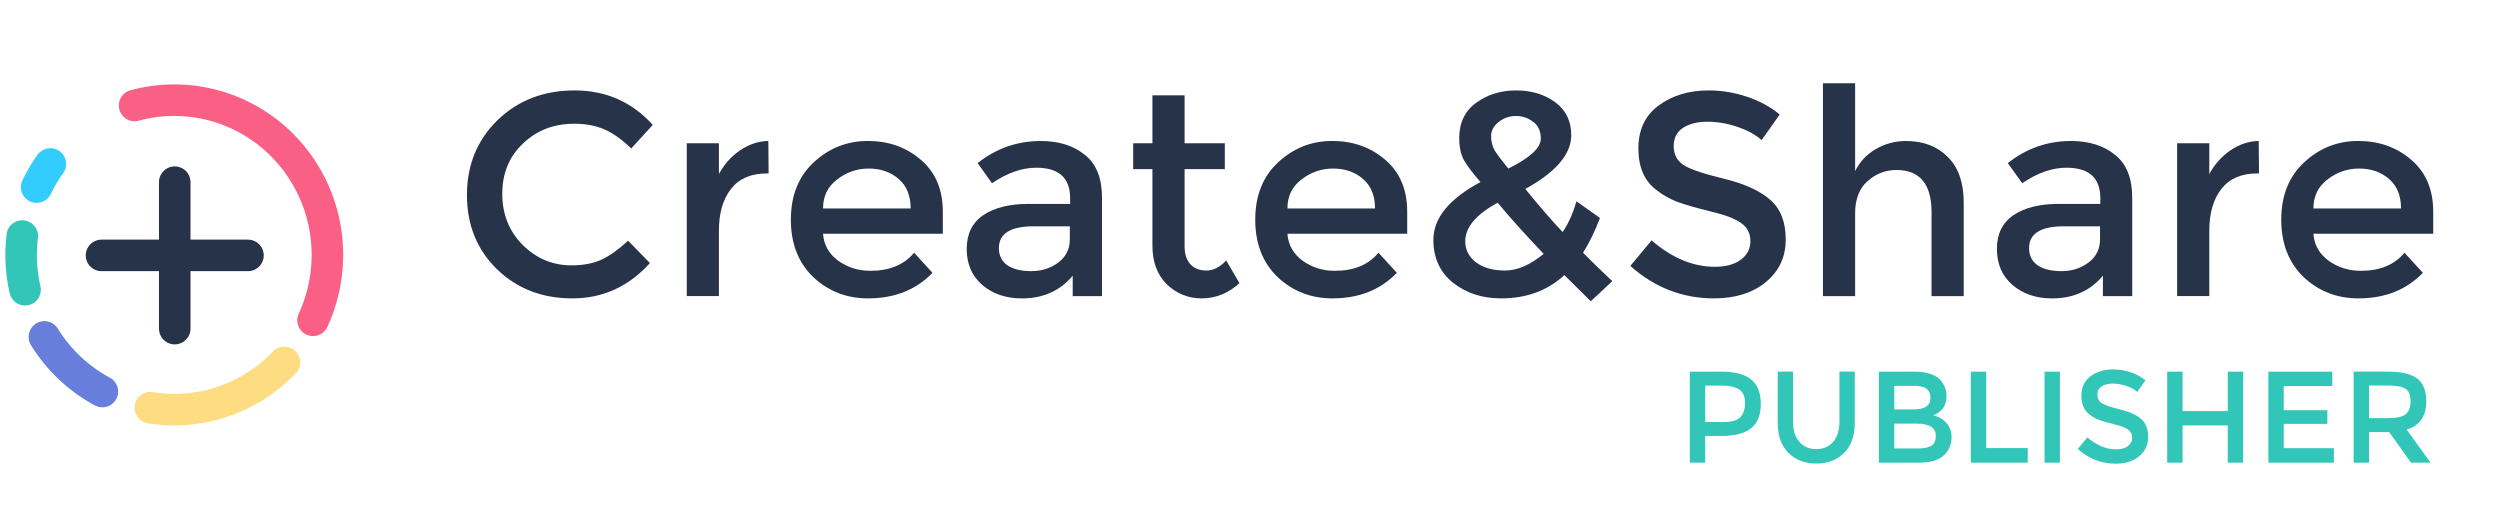
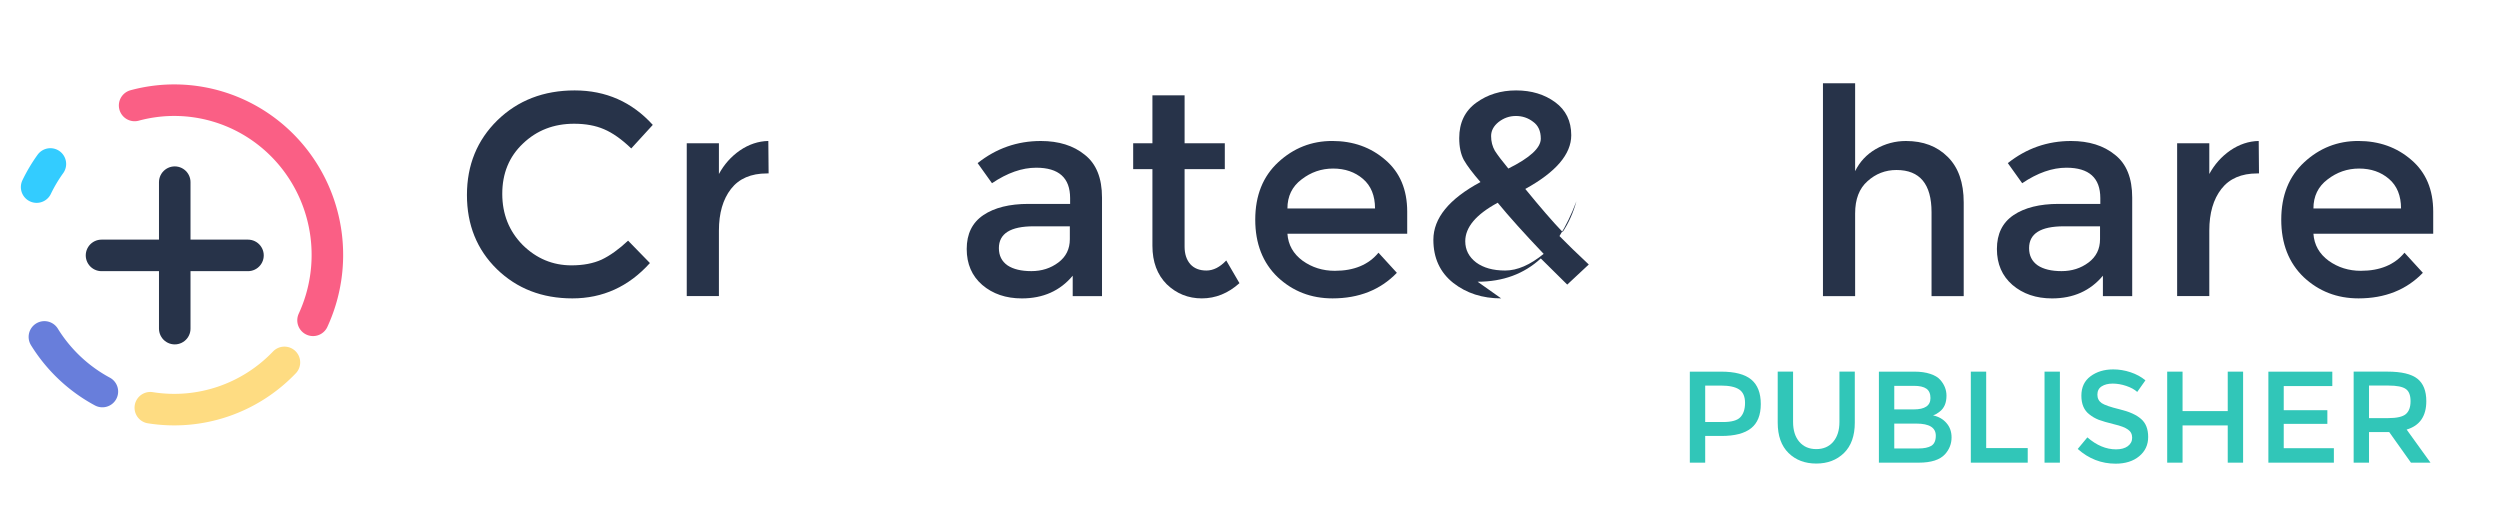
<svg xmlns="http://www.w3.org/2000/svg" xmlns:ns1="http://www.inkscape.org/namespaces/inkscape" xmlns:ns2="http://sodipodi.sourceforge.net/DTD/sodipodi-0.dtd" width="1024" height="209" fill="none" ns1:version="1.1.2 (b8e25be833, 2022-02-05)" ns2:docname="publisher-black.svg" version="1.1" viewBox="0 0 1024 209">
  <defs>
    <rect x="746.18" y="121.25" width="472.94" height="83.927" />
    <rect x="1316.9" y="76.344" width="679.82" height="109.77" />
-     <rect x="746.18" y="121.25" width="389.44" height="83.927" />
  </defs>
  <ns2:namedview width="1025px" bordercolor="#666666" borderopacity="1.0" fit-margin-bottom="0" fit-margin-left="0" fit-margin-right="0" fit-margin-top="0" ns1:current-layer="g14748" ns1:cx="569.00312" ns1:cy="555.88145" ns1:pagecheckerboard="0" ns1:pageopacity="0.0" ns1:pageshadow="2" ns1:window-height="833" ns1:window-maximized="1" ns1:window-width="1368" ns1:window-x="-7" ns1:window-y="-7" ns1:zoom="0.41915412" pagecolor="#ffffff" showgrid="false" />
  <style>
      .base {
         fill: none;
         stroke-linecap: round;
         stroke-width: 26;
         stroke-miterlimit: 10;
      }

      .stroke-color1 {
         stroke: #fa5f85;
      }

      .fill-color1 {
         fill: #fa5f85;
      }

      .stroke-color2 {
         stroke: #fedc82;
      }

      .fill-color2 {
         fill: #fedc82;
      }

      .stroke-color3 {
         stroke: #687edb;
      }

      .fill-color3 {
         fill: #687edb;
      }

      .stroke-color4 {
         stroke: #31c6b8;
      }

      .fill-color4 {
         fill: #31c6b8;
      }

      .stroke-color5 {
         stroke: #3cf;
      }

      .fill-color5 {
         fill: #3cf;
      }

      .stroke-color-black {
         stroke: #273349;
      }

      .fill-color-black {
         fill: #273349;
      }

      .stroke-color-white {
         stroke: #fff;
      }

      .fill-color-white {
         fill: #fff;
      }
   </style>
  <g transform="matrix(.932 0 0 .932 27.814 10.087)">
    <g transform="matrix(.533 0 0 .533 -.126 26.587)">
      <g transform="translate(-50 .257)">
        <g id="circle" class="base">
          <path class="stroke-color1" d="m105.25 16.511a126.26 127.58 0 0 1 129.4 41.225 126.26 127.58 0 0 1 17.71 135.92" />
          <path class="stroke-color2" d="m228.76 228.36a126.26 127.58 0 0 1-110.58 37.384" />
          <path class="stroke-color3" d="m78.655 252.39a126.26 127.58 0 0 1-47.801-45.039" />
-           <path class="stroke-color4" d="m14.904 168.44a126.26 127.58 0 0 1-2.295-44.247" />
          <path class="stroke-color5" d="m24.447 83.816a126.26 127.58 0 0 1 11.336-19.062" />
        </g>
        <g id="plus" class="base stroke-color-black">
          <path d="m138.33 79.755v120.77" />
          <path d="m77.946 140.14h120.77" />
        </g>
      </g>
    </g>
    <g transform="matrix(1.315 0 0 1.315 -1563 -97.109)" class="fill-color-black" aria-label="Create&amp;Share">
      <path d="m1356.9 154.3q5.856 0 10.08-1.92 4.224-2.016 8.832-6.336l7.296 7.488q-10.656 11.808-25.92 11.808-15.168 0-25.248-9.792-9.984-9.792-9.984-24.768t10.176-24.96q10.272-9.984 25.824-9.984 15.648 0 26.112 11.52l-7.2 7.872q-4.8-4.608-9.12-6.432-4.224-1.824-9.984-1.824-10.176 0-17.088 6.624-6.912 6.528-6.912 16.8 0 10.176 6.816 17.088 6.912 6.816 16.32 6.816z" />
      <path d="m1422.2 123.58q-7.968 0-12 5.184t-4.032 13.92v21.888h-10.752v-51.072h10.752v10.272q2.592-4.8 7.008-7.872 4.512-3.072 9.504-3.168l0.096 10.848q-0.288 0-0.576 0z" />
-       <path d="m1481 143.74h-40.032q0.384 5.568 5.088 9.024 4.704 3.36 10.752 3.36 9.6 0 14.592-6.048l6.144 6.72q-8.256 8.544-21.504 8.544-10.752 0-18.336-7.104-7.488-7.2-7.488-19.2 0-12.096 7.68-19.2t18.048-7.104q10.464 0 17.76 6.336 7.296 6.24 7.296 17.28zm-40.032-8.448h29.28q0-6.432-4.032-9.888t-9.984-3.456q-5.856 0-10.56 3.648-4.704 3.552-4.704 9.696z" />
      <path d="m1534.2 164.58h-9.792v-6.816q-6.336 7.584-16.992 7.584-7.968 0-13.248-4.512-5.184-4.512-5.184-12 0-7.584 5.568-11.328t15.072-3.744h13.92v-1.92q0-10.176-11.328-10.176-7.104 0-14.784 5.184l-4.8-6.72q9.312-7.392 21.12-7.392 9.024 0 14.688 4.608 5.76 4.512 5.76 14.304zm-10.752-19.008v-4.32h-12.096q-11.616 0-11.616 7.296 0 3.744 2.88 5.76 2.88 1.92 7.968 1.92 5.184 0 9.024-2.88t3.84-7.776z" />
      <path d="m1561.8 122.14v25.92q0 3.648 1.92 5.856 1.92 2.112 5.376 2.112t6.624-3.36l4.416 7.584q-5.664 5.088-12.576 5.088-6.816 0-11.712-4.704-4.8-4.8-4.8-12.864v-25.632h-6.432v-8.64h6.432v-16.032h10.752v16.032h13.44v8.64z" />
      <path d="m1636.2 143.74h-40.032q0.384 5.568 5.088 9.024 4.704 3.36 10.752 3.36 9.6 0 14.592-6.048l6.144 6.72q-8.256 8.544-21.504 8.544-10.752 0-18.336-7.104-7.488-7.2-7.488-19.2 0-12.096 7.68-19.2t18.048-7.104q10.464 0 17.76 6.336 7.296 6.24 7.296 17.28zm-40.032-8.448h29.28q0-6.432-4.032-9.888t-9.984-3.456q-5.856 0-10.56 3.648-4.704 3.552-4.704 9.696z" />
-       <path d="m1667.6 165.34q-9.408 0-16.032-5.184-6.624-5.28-6.624-14.4 0-10.848 15.744-19.296-3.936-4.512-5.568-7.392-1.536-2.88-1.536-7.296 0-7.68 5.664-11.808 5.664-4.128 13.344-4.128t13.056 3.936q5.376 3.936 5.376 11.04 0 9.504-15.36 17.952 7.68 9.408 12.48 14.4 2.976-4.416 4.608-10.272l7.872 5.568q-2.496 6.624-5.664 11.616 3.84 3.936 9.792 9.504l-7.2 6.72-8.832-8.736q-8.448 7.776-21.12 7.776zm-12-19.104q0 4.32 3.648 7.104 3.648 2.688 9.696 2.688t12.864-5.568q-9.696-10.176-15.36-17.088-10.848 5.856-10.848 12.864zm16.896-41.856q-3.168 0-5.76 2.016-2.496 2.016-2.496 4.704t1.248 4.896q1.344 2.112 4.512 5.952 10.848-5.376 10.848-9.984 0-3.84-2.592-5.664-2.496-1.92-5.76-1.92z" />
-       <path d="m1736.5 106.3q-4.896 0-8.064 2.016t-3.168 6.144q0 4.032 3.168 6.24 3.168 2.112 13.44 4.608 10.368 2.496 15.552 7.008 5.28 4.512 5.28 13.344 0 8.736-6.624 14.208t-17.376 5.472q-15.744 0-27.936-10.848l7.104-8.544q10.176 8.832 21.12 8.832 5.472 0 8.64-2.304 3.264-2.4 3.264-6.24 0-3.936-3.072-6.048-2.976-2.208-10.368-3.936-7.392-1.824-11.232-3.264-3.84-1.536-6.816-3.936-5.952-4.512-5.952-13.824t6.72-14.304q6.816-5.088 16.8-5.088 6.432 0 12.768 2.112 6.336 2.112 10.944 5.952l-6.048 8.544q-2.976-2.688-8.064-4.416t-10.08-1.728z" />
+       <path d="m1667.6 165.34q-9.408 0-16.032-5.184-6.624-5.28-6.624-14.4 0-10.848 15.744-19.296-3.936-4.512-5.568-7.392-1.536-2.88-1.536-7.296 0-7.68 5.664-11.808 5.664-4.128 13.344-4.128t13.056 3.936q5.376 3.936 5.376 11.04 0 9.504-15.36 17.952 7.68 9.408 12.48 14.4 2.976-4.416 4.608-10.272q-2.496 6.624-5.664 11.616 3.84 3.936 9.792 9.504l-7.2 6.72-8.832-8.736q-8.448 7.776-21.12 7.776zm-12-19.104q0 4.32 3.648 7.104 3.648 2.688 9.696 2.688t12.864-5.568q-9.696-10.176-15.36-17.088-10.848 5.856-10.848 12.864zm16.896-41.856q-3.168 0-5.76 2.016-2.496 2.016-2.496 4.704t1.248 4.896q1.344 2.112 4.512 5.952 10.848-5.376 10.848-9.984 0-3.84-2.592-5.664-2.496-1.92-5.76-1.92z" />
      <path d="m1785.9 136.93v27.648h-10.752v-71.136h10.752v29.376q2.304-4.704 6.912-7.392 4.704-2.688 10.08-2.688 8.64 0 13.92 5.28 5.376 5.28 5.376 15.264v31.296h-10.752v-28.032q0-14.112-11.712-14.112-5.568 0-9.696 3.744-4.128 3.648-4.128 10.752z" />
      <path d="m1878.5 164.58h-9.792v-6.816q-6.336 7.584-16.992 7.584-7.968 0-13.248-4.512-5.184-4.512-5.184-12 0-7.584 5.568-11.328t15.072-3.744h13.92v-1.92q0-10.176-11.328-10.176-7.104 0-14.784 5.184l-4.8-6.72q9.312-7.392 21.12-7.392 9.024 0 14.688 4.608 5.76 4.512 5.76 14.304zm-10.752-19.008v-4.32h-12.096q-11.616 0-11.616 7.296 0 3.744 2.88 5.76 2.88 1.92 7.968 1.92 5.184 0 9.024-2.88t3.84-7.776z" />
      <path d="m1920.3 123.58q-7.968 0-12 5.184t-4.032 13.92v21.888h-10.752v-51.072h10.752v10.272q2.592-4.8 7.008-7.872 4.512-3.072 9.504-3.168l0.096 10.848q-0.288 0-0.576 0z" />
      <path d="m1979.1 143.74h-40.032q0.384 5.568 5.088 9.024 4.704 3.36 10.752 3.36 9.6 0 14.592-6.048l6.144 6.72q-8.256 8.544-21.504 8.544-10.752 0-18.336-7.104-7.488-7.2-7.488-19.2 0-12.096 7.68-19.2t18.048-7.104q10.464 0 17.76 6.336 7.296 6.24 7.296 17.28zm-40.032-8.448h29.28q0-6.432-4.032-9.888t-9.984-3.456q-5.856 0-10.56 3.648-4.704 3.552-4.704 9.696z" />
    </g>
    <g class="fill-color4" transform="matrix(1.073 0 0 1.073 -93.387 9.808)" aria-label="PUBLISHER">
      <path d="m764.15 132.99q8.48 0 12.373 3.253t3.893 10.027-4 9.92q-3.947 3.147-12.16 3.147h-6.613v10.933h-6.293v-37.28zm0.8 20.64q5.227 0 7.093-1.973 1.92-2.027 1.92-5.867 0-3.893-2.4-5.493-2.4-1.6-7.52-1.6h-6.4v14.933z" />
      <path d="m796.2 161.73q2.56 2.987 6.933 2.987t6.933-2.987q2.56-2.987 2.56-8.107v-20.64h6.293v20.907q0 8.053-4.427 12.427-4.427 4.32-11.36 4.32t-11.36-4.32q-4.427-4.373-4.427-12.427v-20.907h6.293v20.64q0 5.12 2.56 8.107z" />
      <path d="m845.11 170.27h-16.32v-37.28h14.507q3.787 0 6.507 0.907 2.773 0.907 4.107 2.453 2.56 2.88 2.56 6.507 0 4.373-2.773 6.507-1.013 0.747-1.387 0.96-0.373 0.16-1.333 0.587 3.467 0.747 5.493 3.147 2.08 2.347 2.08 5.867 0 3.893-2.667 6.88-3.147 3.467-10.773 3.467zm-10.027-21.813h8q6.827 0 6.827-4.64 0-2.667-1.653-3.84-1.653-1.173-5.12-1.173h-8.053zm0 16h9.867q3.467 0 5.28-1.067 1.867-1.12 1.867-4.16 0-4.96-7.947-4.96h-9.067z" />
      <path d="m866.44 170.27v-37.28h6.293v31.307h17.013v5.973z" />
      <path d="m896.63 132.99h6.293v37.28h-6.293z" />
      <path d="m924.52 137.89q-2.72 0-4.48 1.12-1.76 1.12-1.76 3.413 0 2.24 1.76 3.467 1.76 1.173 7.467 2.56 5.76 1.387 8.64 3.893 2.933 2.507 2.933 7.413 0 4.853-3.68 7.893-3.68 3.04-9.653 3.04-8.747 0-15.52-6.027l3.947-4.747q5.653 4.907 11.733 4.907 3.04 0 4.8-1.28 1.813-1.333 1.813-3.467 0-2.187-1.707-3.36-1.653-1.227-5.76-2.187-4.107-1.013-6.24-1.813-2.133-0.853-3.787-2.187-3.307-2.507-3.307-7.68t3.733-7.947q3.787-2.827 9.333-2.827 3.573 0 7.093 1.173 3.52 1.173 6.08 3.307l-3.36 4.747q-1.653-1.493-4.48-2.453-2.827-0.96-5.6-0.96z" />
      <path d="m946.87 170.27v-37.28h6.293v16.16h18.507v-16.16h6.293v37.28h-6.293v-15.253h-18.507v15.253z" />
      <path d="m1014.5 132.99v5.92h-19.893v9.867h17.867v5.6h-17.867v9.973h20.533v5.92h-26.827v-37.28z" />
      <path d="m1053 145.09q0 9.227-8.053 11.627l9.76 13.547h-8l-8.907-12.533h-8.267v12.533h-6.293v-37.28h13.867q8.533 0 12.213 2.88t3.68 9.227zm-15.627 6.933q5.333 0 7.253-1.653 1.92-1.653 1.92-5.28 0-3.68-1.973-5.013-1.973-1.387-7.04-1.387h-8v13.333z" />
    </g>
  </g>
</svg>